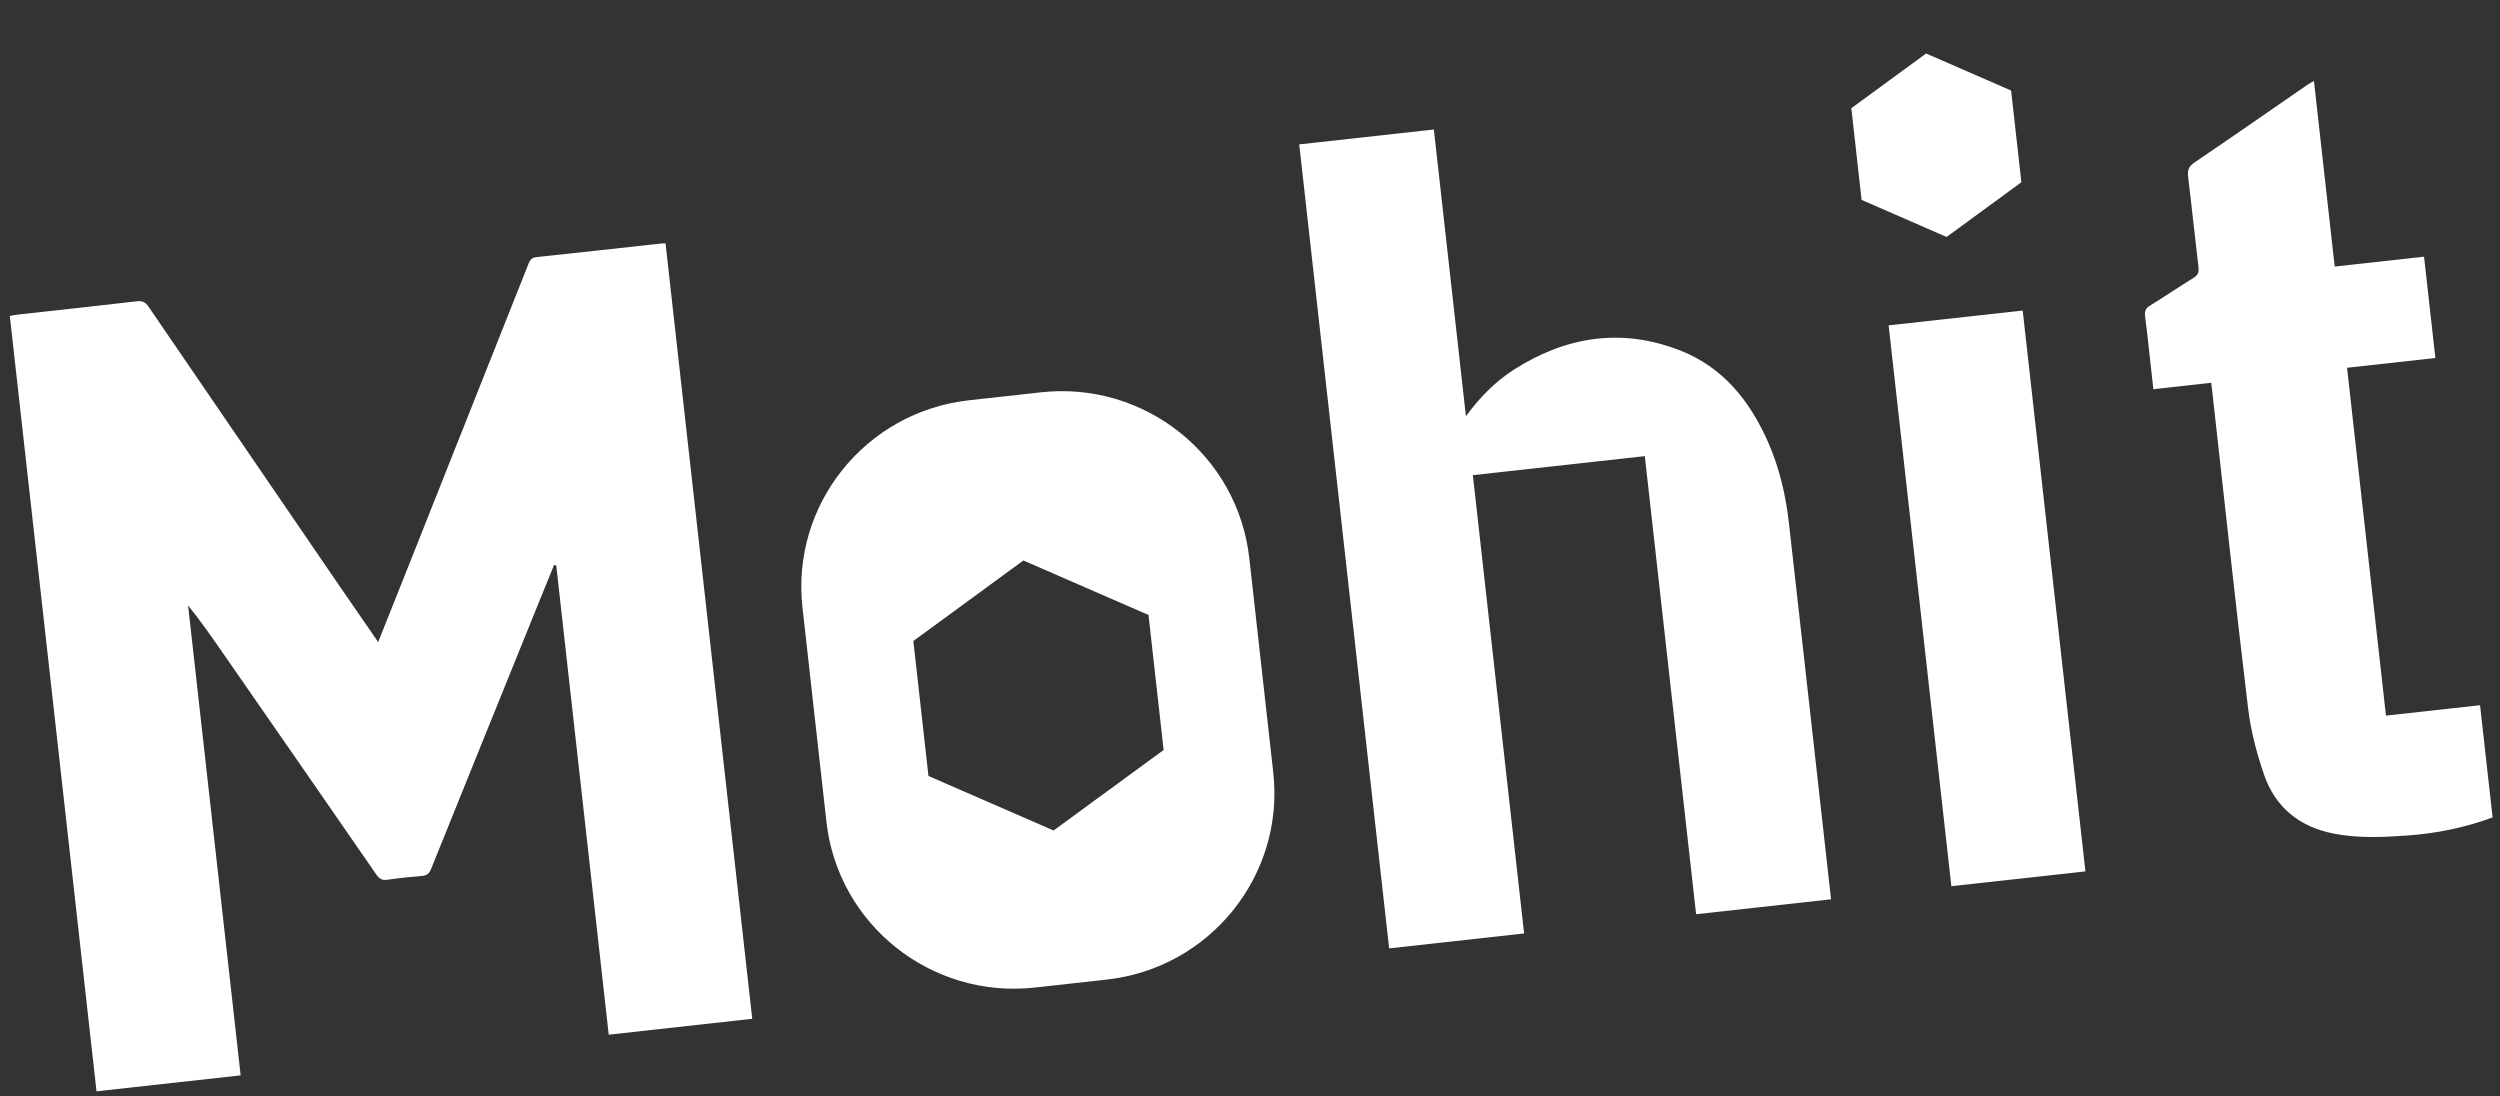
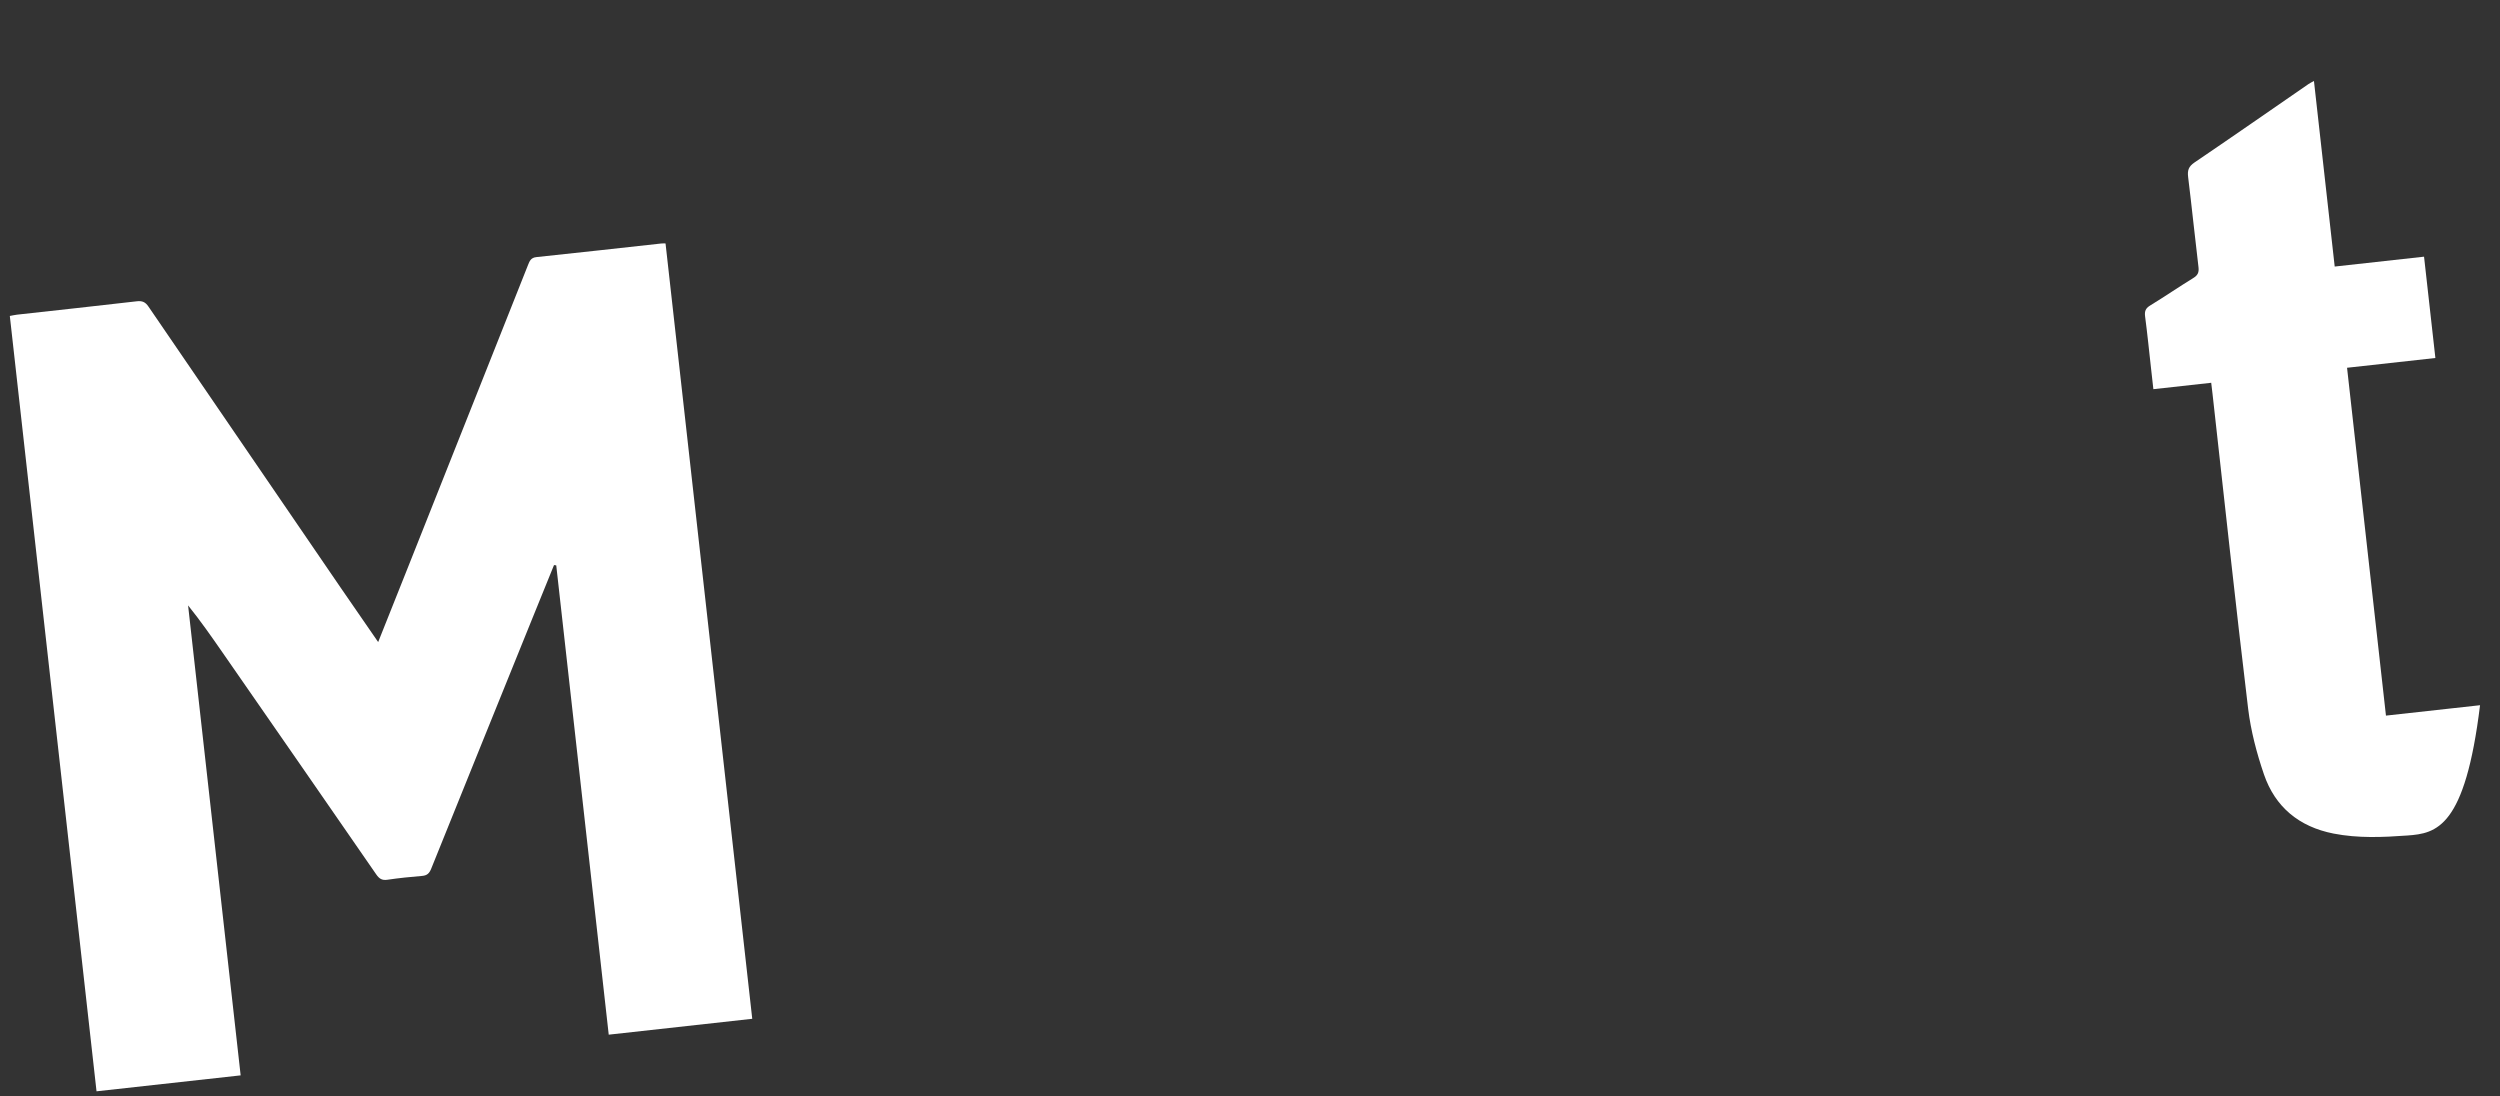
<svg xmlns="http://www.w3.org/2000/svg" width="285" height="125" viewBox="0 0 285 125" fill="none">
  <rect x="0" y="0" width="285" height="125" fill="#333333" stroke="none" />
  <path d="M63.158 64.418C62.304 66.523 61.444 68.636 60.59 70.74C56.772 80.176 52.953 89.605 49.151 99.046C48.942 99.56 48.688 99.807 48.121 99.854C46.794 99.962 45.477 100.099 44.159 100.292C43.55 100.383 43.228 100.169 42.892 99.684C37.067 91.244 31.221 82.822 25.373 74.393C24.113 72.577 22.853 70.768 21.442 69.016C23.437 86.854 25.432 104.692 27.434 122.592C21.931 123.2 16.506 123.8 11.004 124.409C7.712 94.973 4.419 65.53 1.119 36.018C1.395 35.971 1.67 35.902 1.948 35.871C6.491 35.369 11.035 34.874 15.575 34.349C16.209 34.271 16.571 34.426 16.928 34.955C24.218 45.633 31.522 56.301 38.818 66.969C40.223 69.019 41.633 71.052 43.111 73.195C44.291 70.229 45.437 67.375 46.574 64.507C51.116 53.074 55.651 41.643 60.194 30.21C60.372 29.77 60.516 29.372 61.151 29.309C65.891 28.817 70.626 28.277 75.363 27.761C75.517 27.744 75.675 27.75 75.871 27.752C79.167 57.226 82.457 86.646 85.756 116.143C80.338 116.742 74.913 117.342 69.395 117.952C67.403 100.137 65.408 82.299 63.412 64.453C63.341 64.445 63.245 64.432 63.158 64.418Z" fill="white" />
-   <path d="M118.658 44.725C130.468 43.419 141.105 51.881 142.419 63.623L145.15 88.049C146.463 99.792 137.955 110.371 126.146 111.676L117.975 112.58C106.165 113.886 95.527 105.424 94.213 93.682L91.482 69.256C90.169 57.513 98.678 46.934 110.487 45.629L118.658 44.725ZM104.122 73.072L105.843 88.463L120.108 94.676L132.652 85.499L130.931 70.108L116.666 63.894L104.122 73.072Z" fill="white" />
-   <path d="M187.508 52C180.899 52.731 174.46 53.443 167.905 54.167C169.852 71.583 171.797 88.975 173.748 106.413C168.555 106.987 163.486 107.547 158.362 108.114C154.946 77.562 151.533 47.05 148.112 16.46C153.174 15.9 158.251 15.339 163.459 14.763C164.677 25.652 165.895 36.549 167.115 47.454C168.685 45.309 170.449 43.501 172.621 42.116C178.553 38.336 184.884 37.363 191.511 39.941C196.434 41.859 199.498 45.719 201.568 50.422C202.86 53.364 203.584 56.47 203.94 59.656C205.508 73.537 207.053 87.421 208.605 101.304C208.648 101.681 208.691 102.066 208.741 102.52C203.61 103.087 198.534 103.649 193.356 104.221C191.408 86.868 189.463 69.477 187.508 52Z" fill="white" />
-   <path d="M219.574 6.1L229.266 10.321L230.435 20.777L221.913 27.012L212.222 22.791L211.052 12.335L219.574 6.1Z" fill="white" />
-   <path d="M237.738 99.336C232.615 99.903 227.569 100.461 222.454 101.026C220.071 79.717 217.691 58.439 215.304 37.092C220.357 36.533 225.426 35.972 230.588 35.402C232.966 56.657 235.348 77.958 237.738 99.336Z" fill="white" />
-   <path d="M252.078 43.637C249.849 43.884 247.736 44.117 245.484 44.366C245.389 43.512 245.3 42.72 245.212 41.935C244.994 39.98 244.798 38.023 244.541 36.072C244.468 35.488 244.587 35.148 245.122 34.824C246.772 33.816 248.373 32.719 250.023 31.703C250.536 31.389 250.697 31.076 250.629 30.468C250.214 27.039 249.87 23.61 249.447 20.182C249.355 19.429 249.494 18.985 250.163 18.529C254.519 15.578 258.836 12.569 263.171 9.581C263.324 9.47 263.503 9.396 263.79 9.232C264.582 16.312 265.364 23.299 266.156 30.387C269.608 30.005 272.943 29.636 276.341 29.261C276.776 33.154 277.201 36.948 277.633 40.812C274.251 41.185 270.946 41.551 267.564 41.925C269.044 55.154 270.514 68.305 271.999 81.58C275.536 81.189 279.096 80.796 282.725 80.394C283.208 84.711 283.679 88.921 284.156 93.184C281.019 94.349 277.771 95.012 274.436 95.248C271.63 95.45 268.816 95.574 266.02 95.026C262.095 94.252 259.368 92.006 258.089 88.276C257.261 85.851 256.595 83.323 256.287 80.786C254.849 68.838 253.567 56.88 252.23 44.922C252.18 44.545 252.138 44.168 252.078 43.637Z" fill="white" />
+   <path d="M252.078 43.637C249.849 43.884 247.736 44.117 245.484 44.366C245.389 43.512 245.3 42.72 245.212 41.935C244.994 39.98 244.798 38.023 244.541 36.072C244.468 35.488 244.587 35.148 245.122 34.824C246.772 33.816 248.373 32.719 250.023 31.703C250.536 31.389 250.697 31.076 250.629 30.468C250.214 27.039 249.87 23.61 249.447 20.182C249.355 19.429 249.494 18.985 250.163 18.529C254.519 15.578 258.836 12.569 263.171 9.581C263.324 9.47 263.503 9.396 263.79 9.232C264.582 16.312 265.364 23.299 266.156 30.387C269.608 30.005 272.943 29.636 276.341 29.261C276.776 33.154 277.201 36.948 277.633 40.812C274.251 41.185 270.946 41.551 267.564 41.925C269.044 55.154 270.514 68.305 271.999 81.58C275.536 81.189 279.096 80.796 282.725 80.394C281.019 94.349 277.771 95.012 274.436 95.248C271.63 95.45 268.816 95.574 266.02 95.026C262.095 94.252 259.368 92.006 258.089 88.276C257.261 85.851 256.595 83.323 256.287 80.786C254.849 68.838 253.567 56.88 252.23 44.922C252.18 44.545 252.138 44.168 252.078 43.637Z" fill="white" />
</svg>